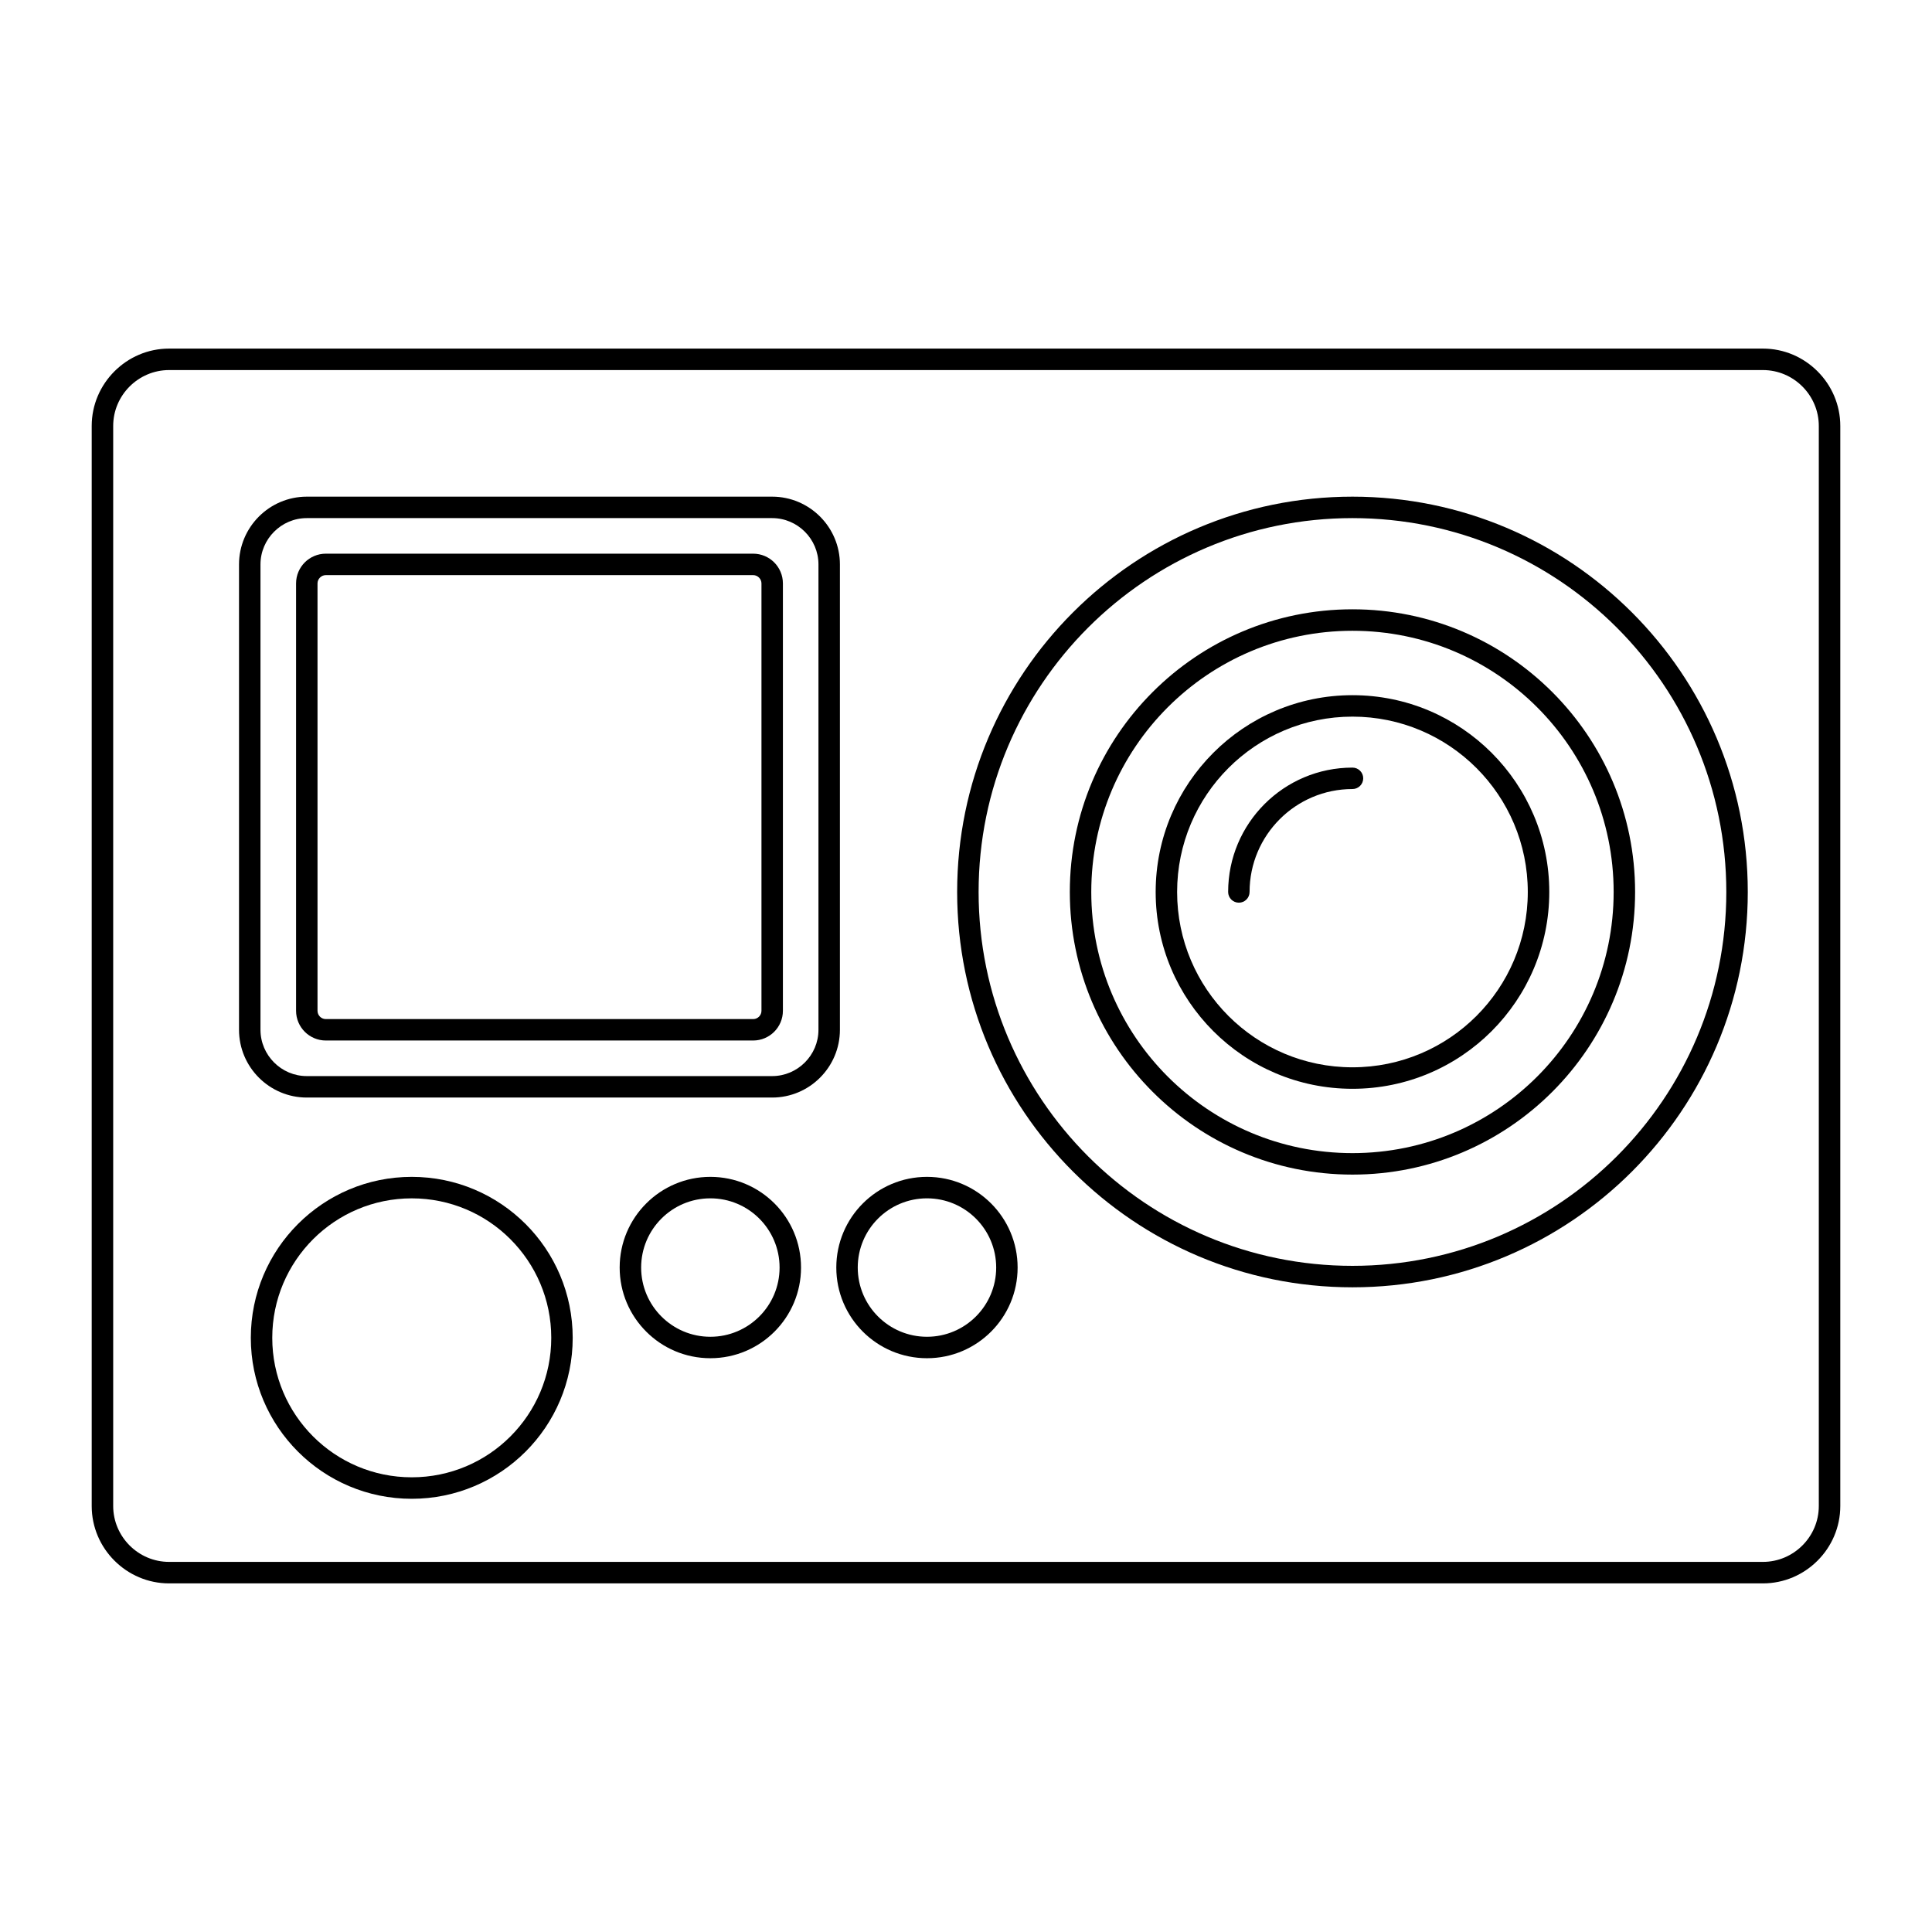
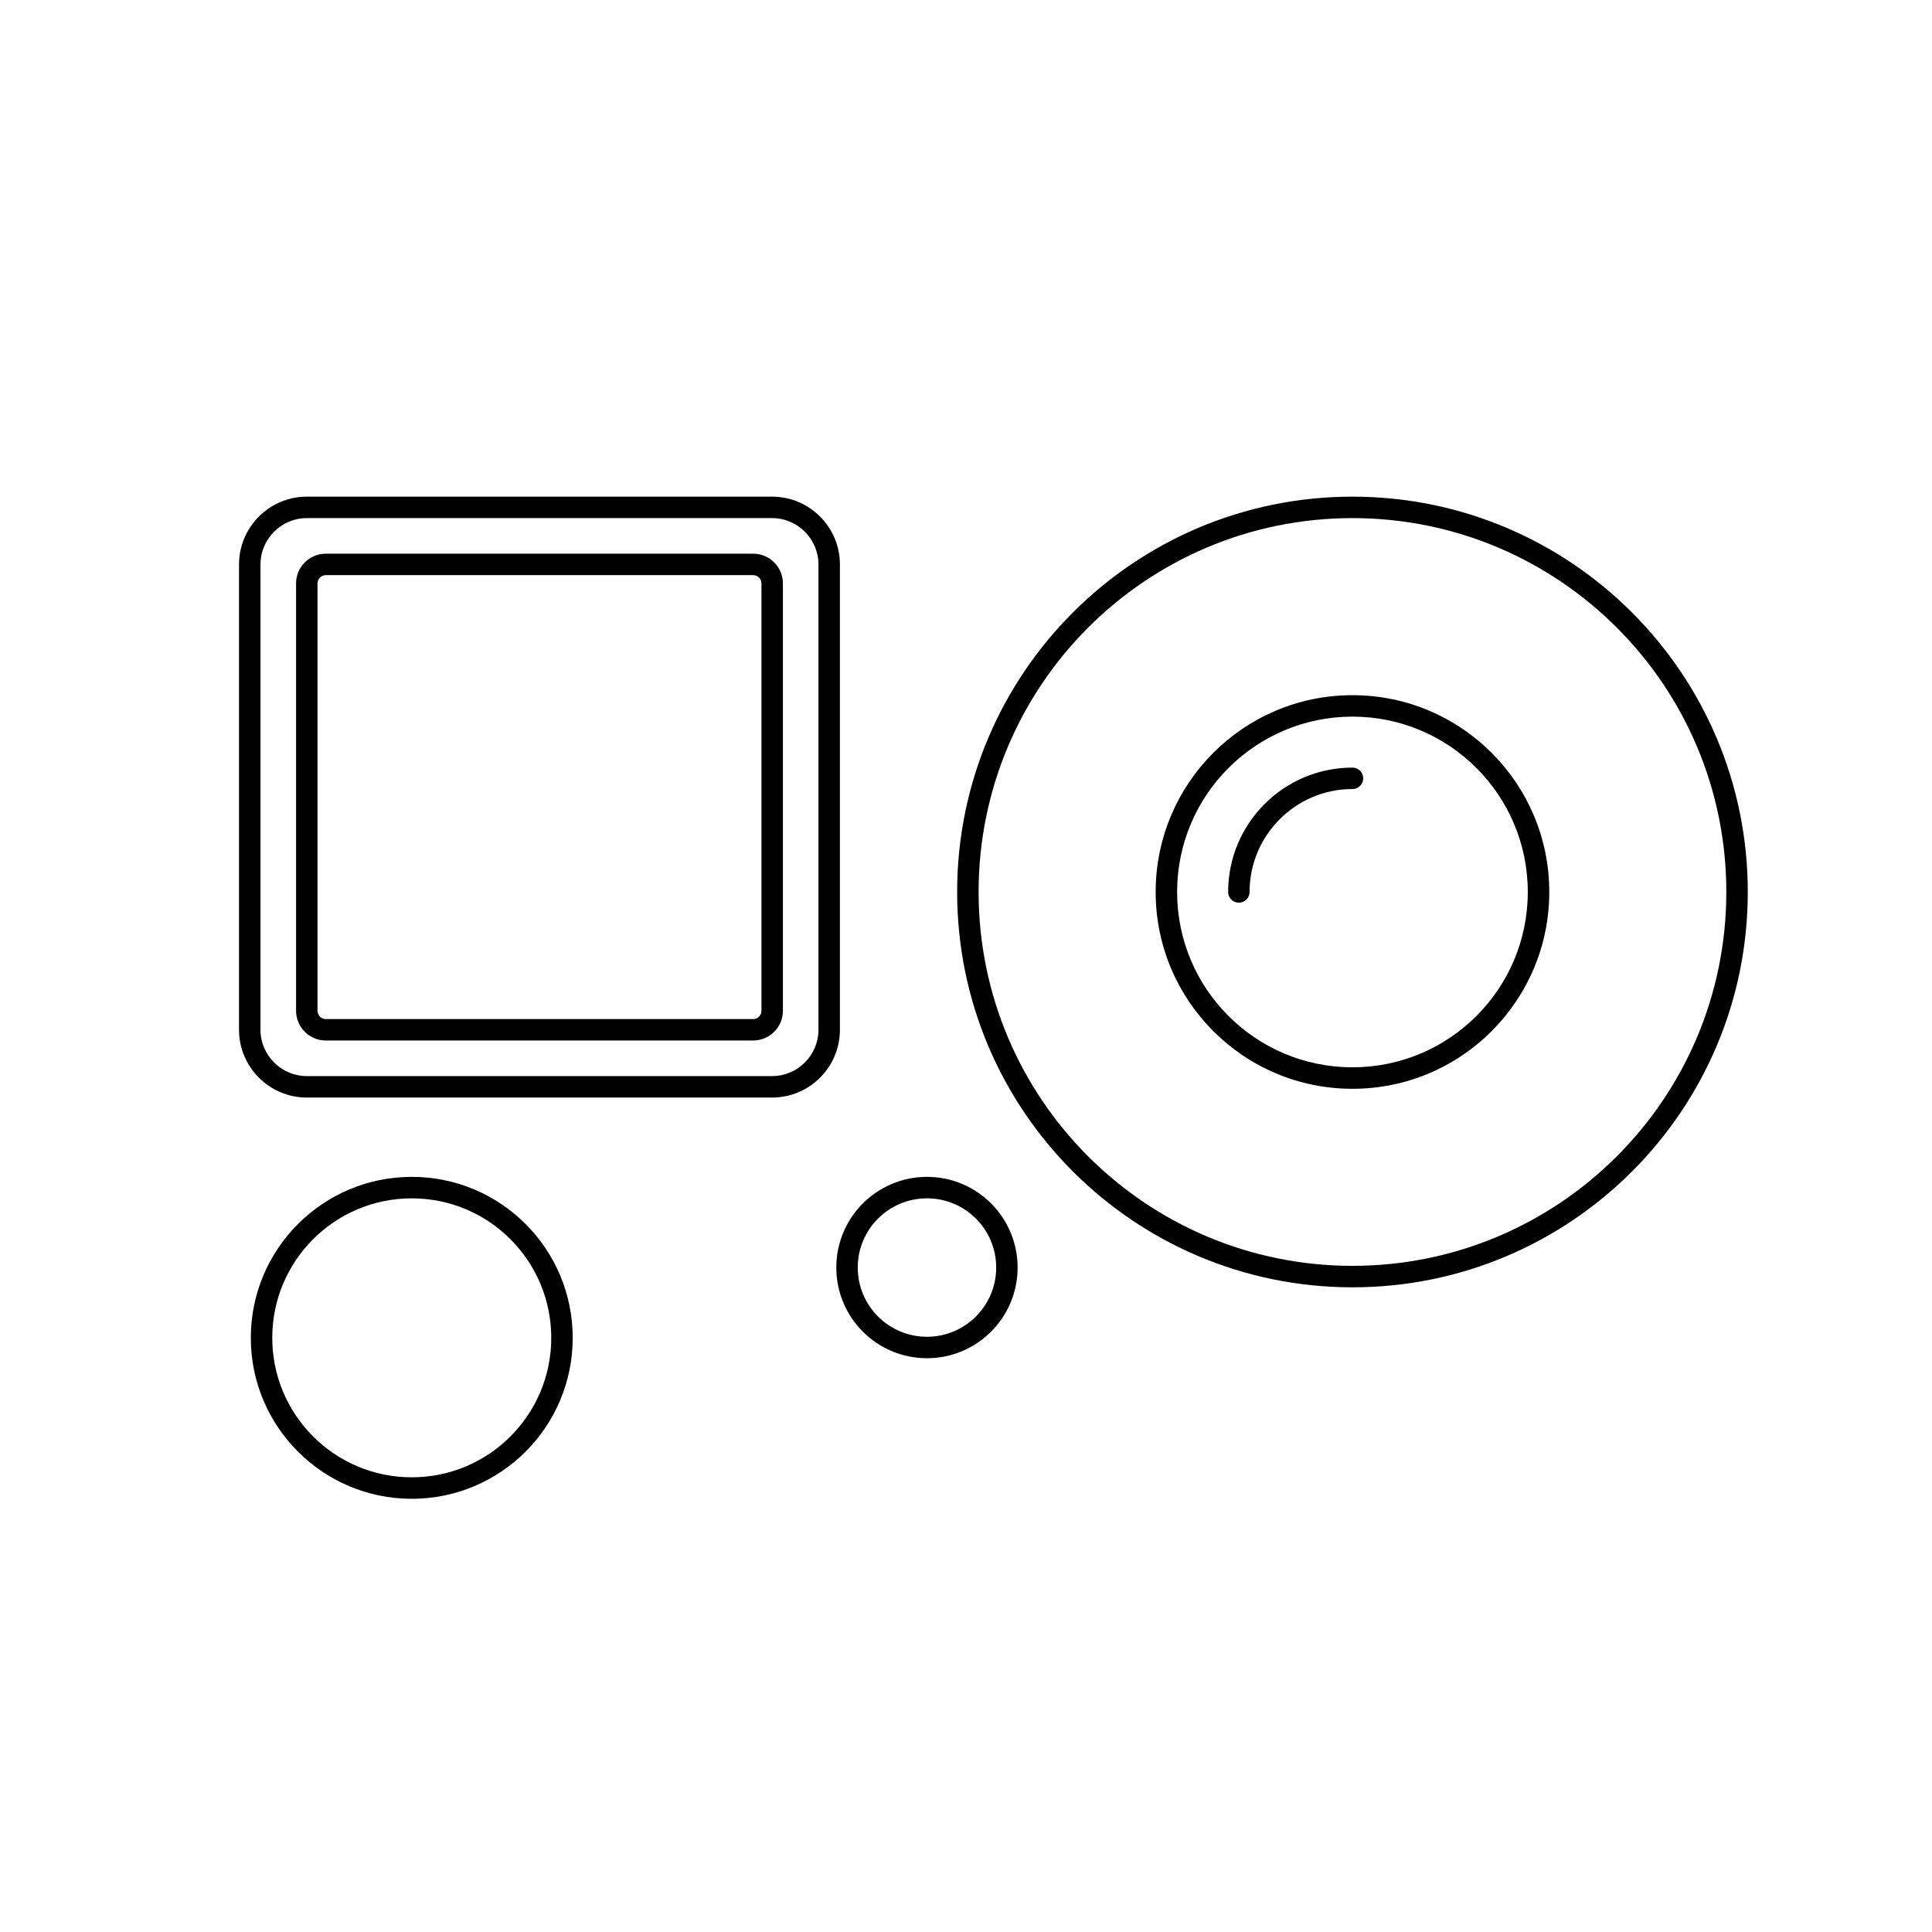
<svg xmlns="http://www.w3.org/2000/svg" fill="#000000" width="800px" height="800px" version="1.1" viewBox="144 144 512 512">
  <g>
-     <path d="m188.81 236.38h422.38c5.644 0 10.762 2.309 14.48 6.027s6.027 8.836 6.027 14.48v286.22c0 5.644-2.309 10.77-6.027 14.48-3.719 3.719-8.836 6.027-14.48 6.027h-422.38c-5.644 0-10.762-2.309-14.48-6.027-3.719-3.707-6.027-8.836-6.027-14.48v-286.22c0-5.644 2.309-10.762 6.027-14.48s8.836-6.027 14.48-6.027zm422.38 5.691h-422.38c-4.07 0-7.769 1.664-10.461 4.352-2.691 2.691-4.352 6.387-4.352 10.461v286.22c0 4.07 1.664 7.769 4.352 10.461 2.691 2.691 6.387 4.352 10.461 4.352h422.38c4.07 0 7.769-1.664 10.461-4.352 2.691-2.691 4.352-6.387 4.352-10.461v-286.22c0-4.07-1.664-7.769-4.352-10.461-2.691-2.691-6.387-4.352-10.461-4.352z" />
    <path d="m225.3 275.62h123.33c4.938 0 9.43 2.016 12.688 5.269 3.254 3.254 5.269 7.75 5.269 12.688v123.33c0 4.949-2.016 9.43-5.269 12.688-3.254 3.254-7.75 5.269-12.688 5.269h-123.33c-4.938 0-9.43-2.016-12.688-5.269-3.254-3.254-5.269-7.738-5.269-12.688v-123.33c0-4.938 2.016-9.43 5.269-12.688 3.254-3.254 7.75-5.269 12.688-5.269zm123.33 5.684h-123.33c-3.375 0-6.438 1.379-8.664 3.606-2.227 2.227-3.606 5.301-3.606 8.664v123.33c0 3.375 1.379 6.438 3.606 8.664 2.227 2.227 5.289 3.606 8.664 3.606h123.33c3.375 0 6.438-1.379 8.664-3.606 2.227-2.227 3.606-5.289 3.606-8.664v-123.33c0-3.367-1.379-6.438-3.606-8.664-2.227-2.227-5.289-3.606-8.664-3.606z" />
    <path d="m230.34 290.73h113.26c2.168 0 4.141 0.887 5.57 2.309 1.422 1.43 2.309 3.406 2.309 5.57v113.26c0 2.176-0.887 4.141-2.309 5.57-1.43 1.422-3.406 2.309-5.57 2.309h-113.26c-2.168 0-4.141-0.887-5.57-2.309-1.422-1.43-2.309-3.394-2.309-5.57v-113.26c0-2.168 0.887-4.141 2.309-5.57 1.43-1.422 3.406-2.309 5.57-2.309zm113.26 5.684h-113.26c-0.605 0-1.148 0.25-1.551 0.656-0.395 0.395-0.645 0.945-0.645 1.543v113.26c0 0.605 0.25 1.148 0.645 1.551 0.402 0.395 0.945 0.645 1.551 0.645h113.26c0.605 0 1.148-0.25 1.551-0.645 0.395-0.402 0.645-0.945 0.645-1.551v-113.26c0-0.594-0.25-1.148-0.645-1.543-0.402-0.402-0.945-0.656-1.551-0.656z" />
    <path d="m253.12 455.88c11.777 0 22.441 4.777 30.168 12.496 7.719 7.719 12.484 18.391 12.484 30.168s-4.766 22.441-12.484 30.156c-7.727 7.719-18.391 12.496-30.168 12.496-11.777 0-22.441-4.777-30.156-12.496-7.719-7.719-12.496-18.379-12.496-30.156s4.777-22.449 12.496-30.168 18.379-12.496 30.156-12.496zm26.137 16.516c-6.68-6.691-15.93-10.82-26.137-10.82-10.207 0-19.445 4.133-26.137 10.82-6.691 6.691-10.832 15.93-10.832 26.148 0 10.207 4.141 19.445 10.832 26.137 6.691 6.691 15.93 10.82 26.137 10.82 10.207 0 19.457-4.133 26.137-10.82 6.691-6.691 10.832-15.93 10.832-26.137 0-10.219-4.141-19.457-10.832-26.148z" />
-     <path d="m332.25 455.88c6.641 0 12.645 2.691 17 7.043 4.344 4.344 7.031 10.359 7.031 16.988 0 6.641-2.691 12.645-7.031 16.988-4.352 4.352-10.359 7.043-17 7.043-6.629 0-12.645-2.691-16.988-7.043-4.352-4.344-7.043-10.348-7.043-16.988 0-6.629 2.691-12.645 7.043-16.988 4.344-4.352 10.359-7.043 16.988-7.043zm12.977 11.062c-3.324-3.324-7.91-5.371-12.977-5.371-5.059 0-9.652 2.047-12.969 5.371-3.316 3.316-5.371 7.898-5.371 12.969 0 5.066 2.055 9.652 5.371 12.969 3.316 3.324 7.91 5.379 12.969 5.379 5.066 0 9.652-2.055 12.977-5.379 3.316-3.316 5.371-7.898 5.371-12.969 0-5.066-2.055-9.652-5.371-12.969z" />
    <path d="m389.66 455.88c6.629 0 12.637 2.691 16.988 7.043 4.344 4.344 7.031 10.359 7.031 16.988 0 6.641-2.691 12.645-7.031 16.988-4.352 4.352-10.359 7.043-16.988 7.043-6.641 0-12.645-2.691-17-7.043-4.344-4.344-7.031-10.348-7.031-16.988 0-6.629 2.691-12.645 7.031-16.988 4.352-4.352 10.359-7.043 17-7.043zm12.969 11.062c-3.324-3.324-7.91-5.371-12.969-5.371-5.066 0-9.652 2.047-12.977 5.371-3.316 3.316-5.371 7.898-5.371 12.969 0 5.066 2.055 9.652 5.371 12.969 3.324 3.324 7.91 5.379 12.977 5.379 5.059 0 9.645-2.055 12.969-5.379 3.316-3.316 5.371-7.898 5.371-12.969 0-5.066-2.055-9.652-5.371-12.969z" />
    <path d="m502.42 275.62c28.93 0 55.117 11.73 74.07 30.684 18.965 18.965 30.691 45.152 30.691 74.082 0 28.93-11.73 55.117-30.691 74.082-18.953 18.953-45.141 30.684-74.07 30.684s-55.125-11.73-74.082-30.684c-18.965-18.965-30.684-45.152-30.684-74.082 0-28.93 11.719-55.117 30.684-74.082 18.953-18.953 45.152-30.684 74.082-30.684zm70.051 34.703c-17.926-17.926-42.691-29.02-70.051-29.02-27.367 0-52.133 11.094-70.059 29.02-17.926 17.938-29.02 42.703-29.02 70.059 0 27.355 11.094 52.125 29.02 70.059 17.926 17.926 42.691 29.02 70.059 29.02 27.355 0 52.125-11.094 70.051-29.02 17.938-17.938 29.02-42.703 29.02-70.059 0-27.355-11.082-52.125-29.02-70.059z" />
-     <path d="m502.42 305.47c20.676 0 39.406 8.383 52.961 21.945 13.551 13.551 21.938 32.273 21.938 52.961s-8.383 39.406-21.938 52.961c-13.551 13.562-32.285 21.945-52.961 21.945-20.688 0-39.418-8.383-52.969-21.945-13.551-13.551-21.938-32.273-21.938-52.961s8.383-39.406 21.938-52.961c13.551-13.562 32.285-21.945 52.969-21.945zm48.941 25.965c-12.523-12.523-29.824-20.273-48.941-20.273-19.113 0-36.426 7.75-48.949 20.273-12.523 12.523-20.273 29.824-20.273 48.941 0 19.113 7.75 36.414 20.273 48.941 12.523 12.523 29.836 20.273 48.949 20.273s36.414-7.75 48.941-20.273c12.523-12.523 20.273-29.824 20.273-48.941 0-19.113-7.75-36.414-20.273-48.941z" />
    <path d="m502.42 328.23c14.398 0 27.438 5.836 36.879 15.277 9.43 9.441 15.277 22.48 15.277 36.879 0 14.398-5.844 27.438-15.277 36.879-9.441 9.441-22.48 15.277-36.879 15.277-14.41 0-27.449-5.836-36.879-15.277-9.441-9.441-15.277-22.48-15.277-36.879 0-14.398 5.836-27.438 15.277-36.879 9.43-9.441 22.469-15.277 36.879-15.277zm32.848 19.297c-8.402-8.402-20.02-13.613-32.848-13.613-12.836 0-24.453 5.211-32.859 13.613-8.414 8.414-13.613 20.031-13.613 32.859 0 12.828 5.199 24.445 13.613 32.859 8.402 8.402 20.02 13.602 32.859 13.602 12.828 0 24.445-5.199 32.848-13.602 8.414-8.414 13.613-20.031 13.613-32.859 0-12.828-5.199-24.445-13.613-32.859z" />
-     <path d="m475.15 380.38c0 1.57-1.27 2.84-2.84 2.84-1.57 0-2.84-1.27-2.84-2.84 0-9.098 3.688-17.34 9.652-23.305 5.965-5.965 14.199-9.652 23.305-9.652 1.562 0 2.84 1.27 2.84 2.84 0 1.57-1.281 2.84-2.84 2.84-7.535 0-14.348 3.055-19.285 7.992s-7.992 11.758-7.992 19.285z" />
+     <path d="m475.15 380.38c0 1.57-1.27 2.84-2.84 2.84-1.57 0-2.84-1.27-2.84-2.84 0-9.098 3.688-17.34 9.652-23.305 5.965-5.965 14.199-9.652 23.305-9.652 1.562 0 2.84 1.27 2.84 2.84 0 1.57-1.281 2.84-2.84 2.84-7.535 0-14.348 3.055-19.285 7.992s-7.992 11.758-7.992 19.285" />
  </g>
</svg>